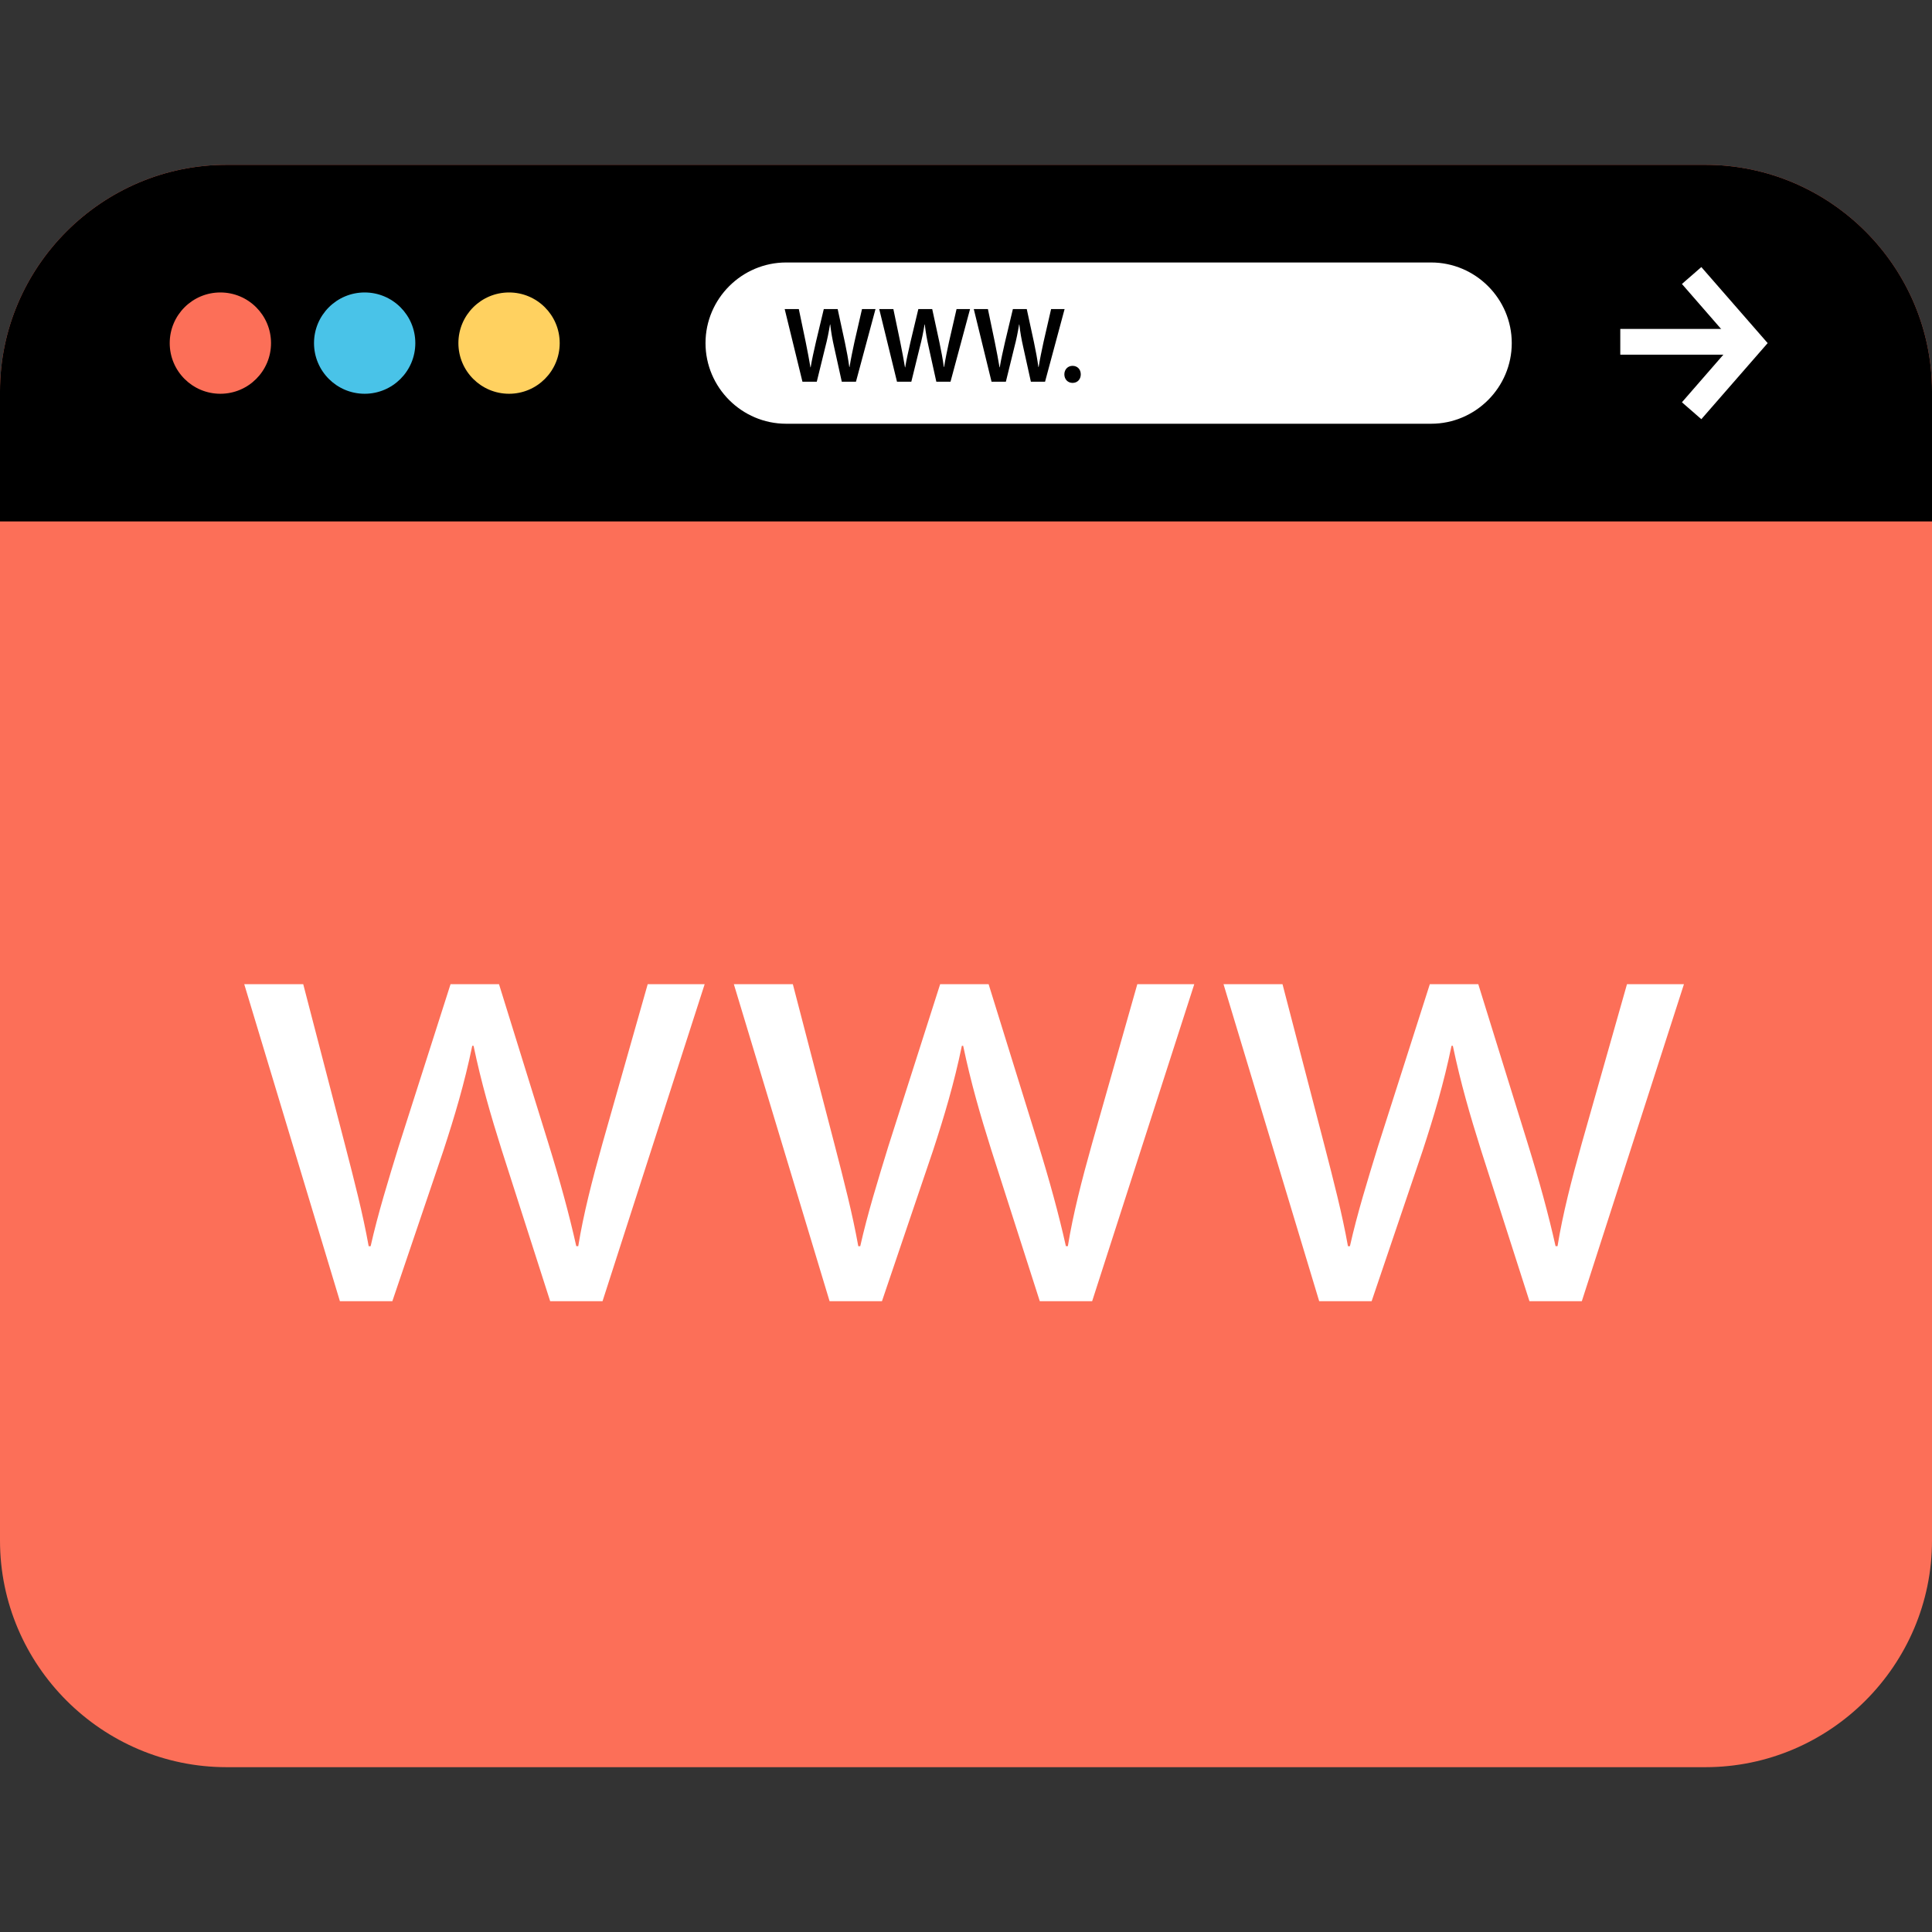
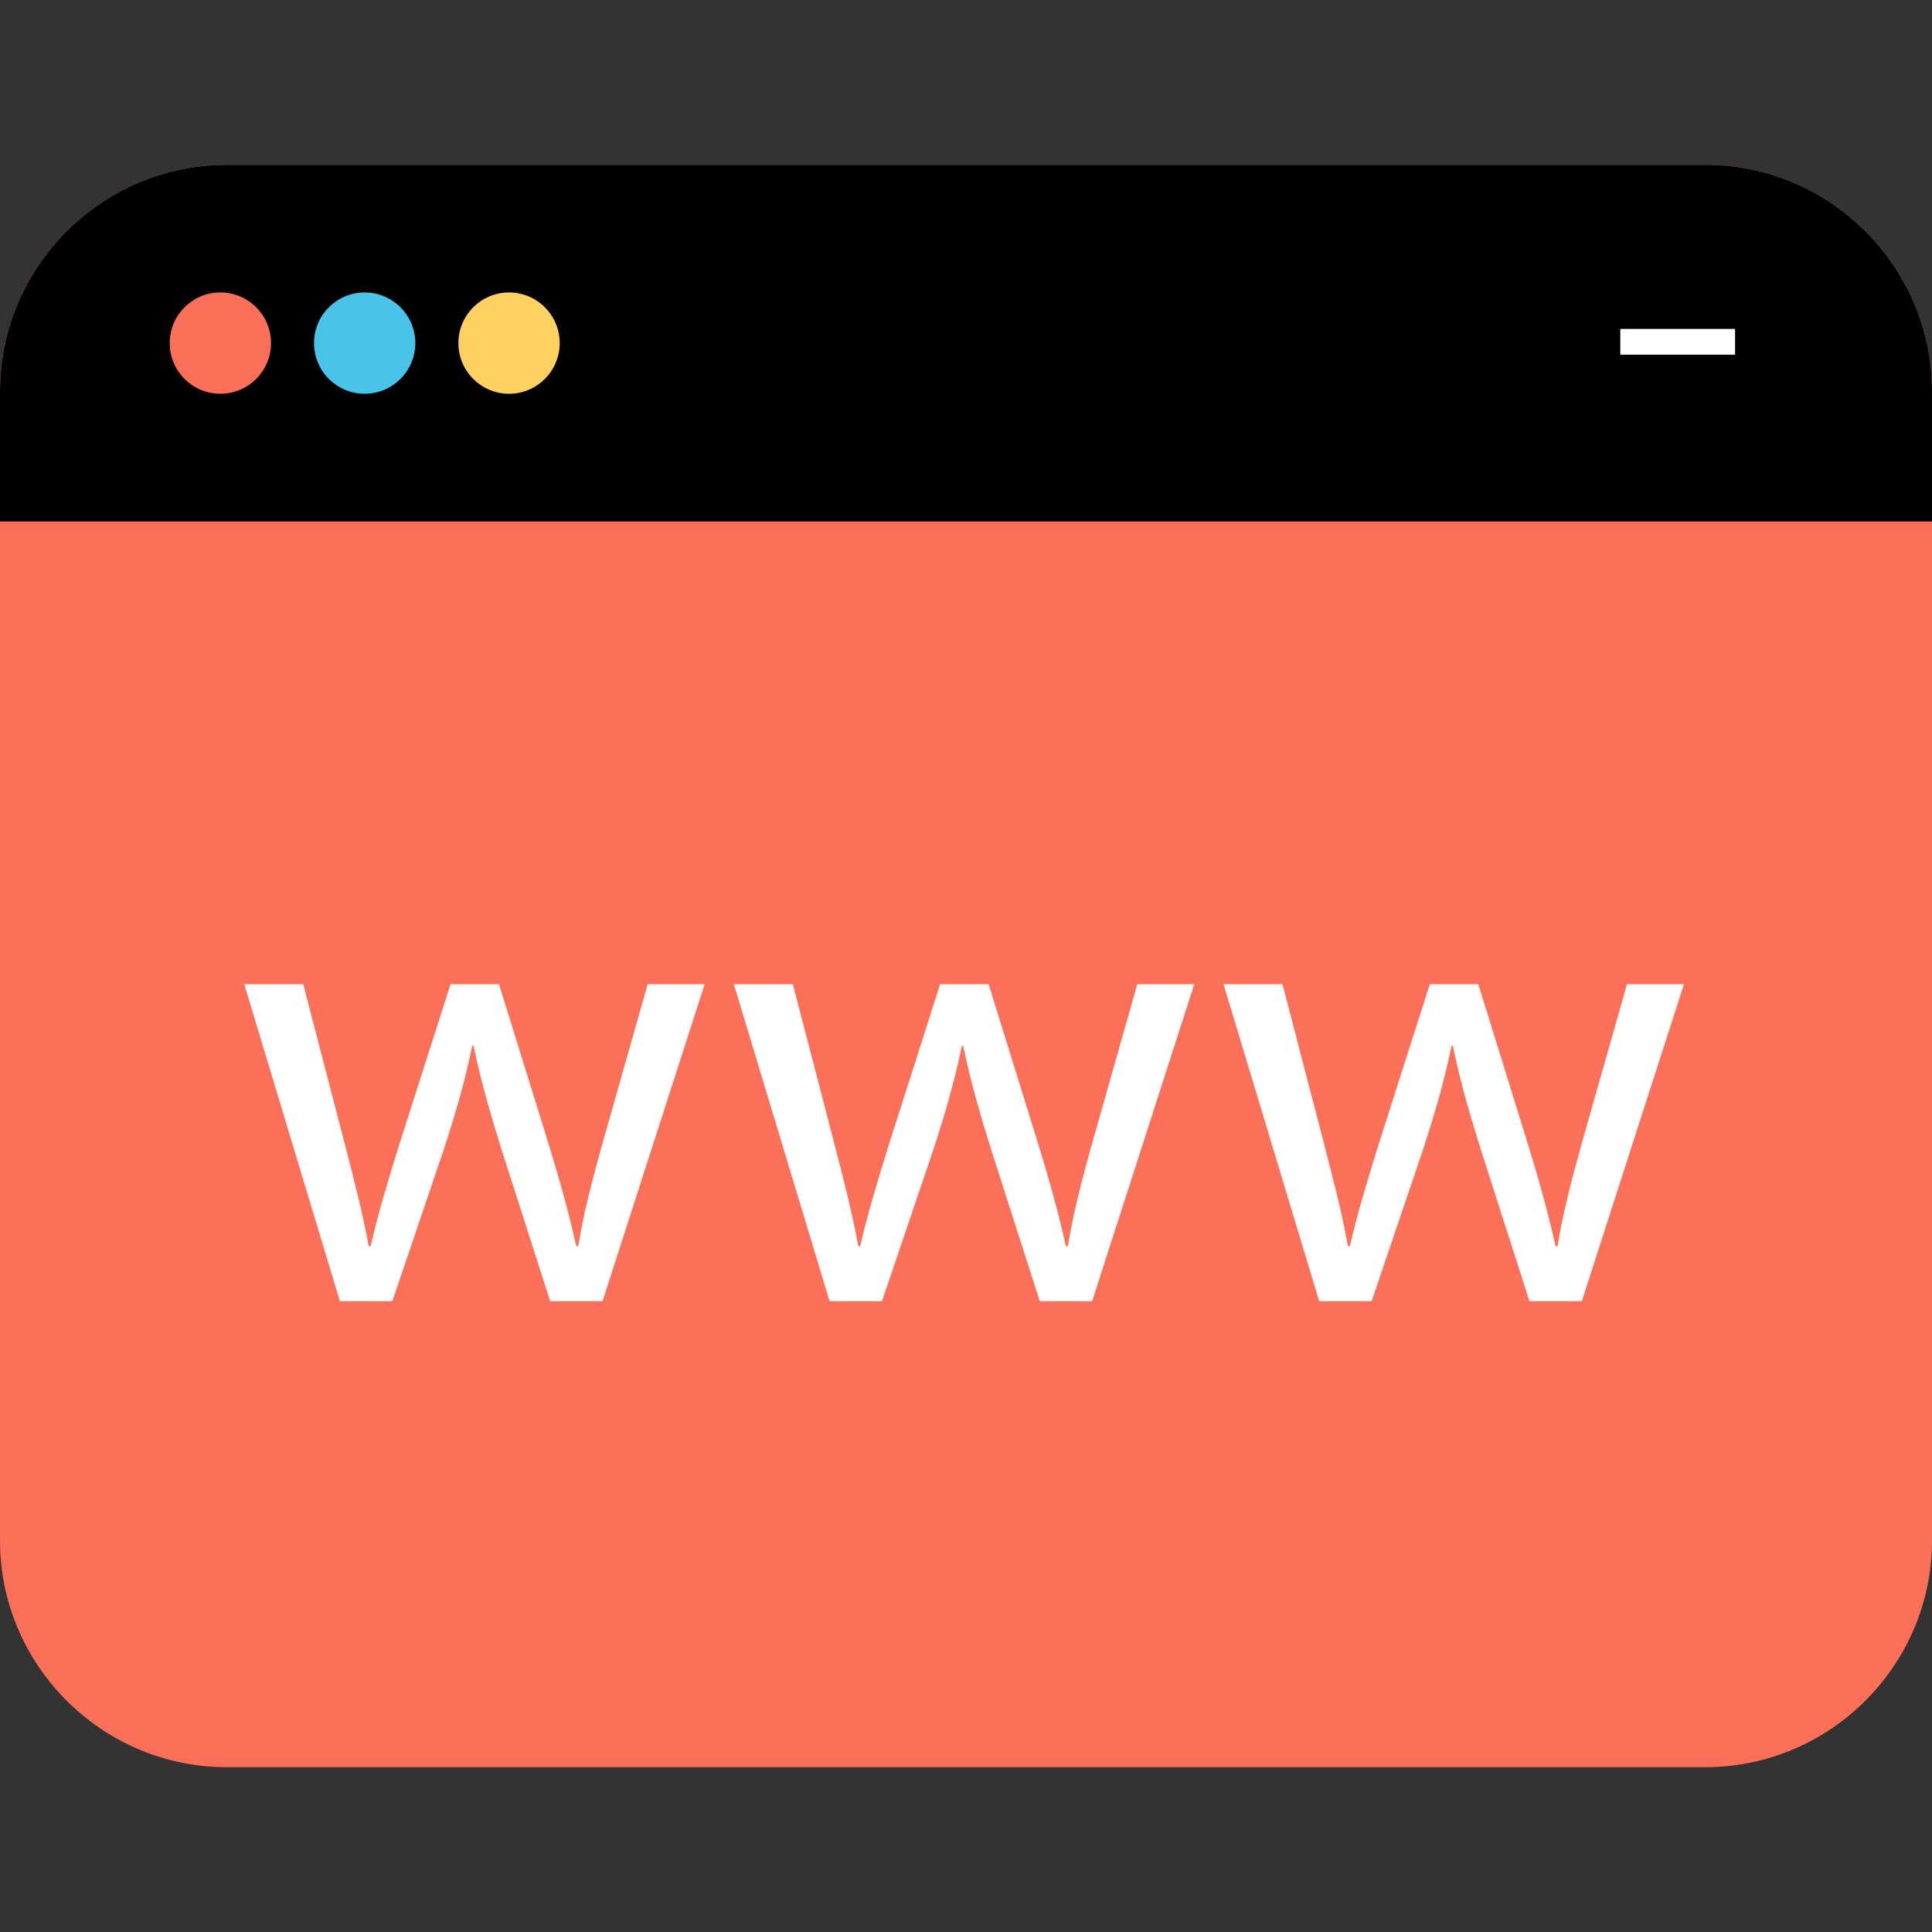
<svg xmlns="http://www.w3.org/2000/svg" version="1.1" id="Layer_1" viewBox="0 0 512 512" xml:space="preserve">
  <rect x="0" y="0" width="512" height="512" fill="#333333" stroke="none" />
  <path style="fill:#FC6F58;" d="M451.952,468.32H60.048C27.024,468.32,0,441.296,0,408.272V103.728  C0,70.704,27.024,43.68,60.048,43.68h391.896c33.032,0,60.056,27.024,60.056,60.048v304.544  C512,441.296,484.976,468.32,451.952,468.32z" />
  <path d="M512,138.184v-34.456c0-33.032-27.024-60.048-60.048-60.048H60.048C27.024,43.68,0,70.704,0,103.728v34.456L512,138.184  L512,138.184z" />
  <circle style="fill:#FC6F58;" cx="58.4" cy="90.928" r="13.424" />
  <circle style="fill:#49C3E8;" cx="96.64" cy="90.928" r="13.424" />
  <circle style="fill:#FFD160;" cx="134.904" cy="90.928" r="13.424" />
  <g>
    <rect x="429.392" y="87.168" style="fill:#FFFFFF;" width="30.416" height="6.824" />
-     <polygon style="fill:#FFFFFF;" points="450.872,111.088 445.728,106.608 459.376,90.928 445.728,75.256 450.872,70.776    468.448,90.928  " />
-     <path style="fill:#FFFFFF;" d="M379.264,112.296H208.336c-11.752,0-21.368-9.616-21.368-21.368l0,0   c0-11.752,9.616-21.368,21.368-21.368h170.928c11.752,0,21.368,9.616,21.368,21.368l0,0   C400.632,102.68,391.016,112.296,379.264,112.296z" />
  </g>
-   <path d="M212.656,101.152l-4.704-19.24h3.744l1.824,8.736c0.48,2.344,0.936,4.8,1.256,6.704h0.056c0.32-2.024,0.856-4.304,1.4-6.736  l2.08-8.704h3.68l1.92,8.856c0.48,2.28,0.88,4.424,1.16,6.504h0.064c0.336-2.12,0.8-4.304,1.304-6.656l2-8.704h3.576l-5.176,19.24  h-3.76l-2-9.056c-0.496-2.184-0.824-4.016-1.056-6.104h-0.064c-0.336,2.056-0.704,3.92-1.28,6.104l-2.224,9.056  C216.456,101.152,212.656,101.152,212.656,101.152z" />
  <path d="M237.712,101.152l-4.704-19.24h3.744l1.824,8.736c0.48,2.344,0.936,4.8,1.256,6.704h0.056c0.32-2.024,0.856-4.304,1.4-6.736  l2.08-8.704h3.68l1.92,8.856c0.48,2.28,0.88,4.424,1.16,6.504h0.064c0.336-2.12,0.8-4.304,1.304-6.656l2-8.704h3.576l-5.176,19.24  h-3.76l-2-9.056c-0.496-2.184-0.824-4.016-1.056-6.104h-0.064c-0.336,2.056-0.704,3.92-1.28,6.104l-2.224,9.056  C241.512,101.152,237.712,101.152,237.712,101.152z" />
  <path d="M262.768,101.152l-4.704-19.24h3.744l1.824,8.736c0.48,2.344,0.936,4.8,1.256,6.704h0.056c0.32-2.024,0.856-4.304,1.4-6.736  l2.08-8.704h3.68l1.92,8.856c0.48,2.28,0.88,4.424,1.16,6.504h0.064c0.336-2.12,0.8-4.304,1.304-6.656l2-8.704h3.576l-5.176,19.24  h-3.76l-2-9.056c-0.496-2.184-0.824-4.016-1.056-6.104h-0.064c-0.336,2.056-0.704,3.92-1.28,6.104l-2.224,9.056  C266.568,101.152,262.768,101.152,262.768,101.152z" />
  <path d="M282.064,99.208c0-1.304,0.92-2.256,2.176-2.256c1.28,0,2.176,0.92,2.176,2.256c0,1.296-0.864,2.264-2.176,2.264  C282.96,101.472,282.064,100.504,282.064,99.208z" />
  <g>
    <path style="fill:#FFFFFF;" d="M80.36,260.824l11.104,42.696c2.424,9.376,4.68,18.056,6.24,26.736h0.52   c1.904-8.512,4.696-17.536,7.472-26.568l13.704-42.872h12.84l13.032,42c3.12,10.064,5.544,18.92,7.448,27.432h0.52   c1.384-8.512,3.656-17.36,6.432-27.256l11.976-42.176h15.096l-27.064,84.008H145.8l-12.856-40.096   c-2.944-9.36-5.368-17.696-7.448-27.584h-0.344c-2.08,10.064-4.696,18.752-7.64,27.76l-13.536,39.928H90.08l-25.352-84.008H80.36z" />
    <path style="fill:#FFFFFF;" d="M210.112,260.824l11.104,42.696c2.424,9.376,4.68,18.056,6.24,26.736h0.52   c1.904-8.512,4.696-17.536,7.472-26.568l13.704-42.872h12.84l13.032,42c3.12,10.064,5.544,18.92,7.448,27.432h0.52   c1.384-8.512,3.656-17.36,6.432-27.256l11.976-42.176h15.096l-27.064,84.008h-13.88l-12.856-40.096   c-2.944-9.36-5.368-17.696-7.448-27.584h-0.344c-2.08,10.064-4.696,18.752-7.64,27.76l-13.536,39.928h-13.88l-25.368-84.008   H210.112z" />
    <path style="fill:#FFFFFF;" d="M339.88,260.824l11.104,42.696c2.424,9.376,4.68,18.056,6.24,26.736h0.52   c1.904-8.512,4.696-17.536,7.472-26.568l13.704-42.872h12.84l13.032,42c3.12,10.064,5.544,18.92,7.448,27.432h0.52   c1.384-8.512,3.656-17.36,6.432-27.256l11.976-42.176h15.096L419.2,344.824h-13.88l-12.856-40.096   c-2.944-9.36-5.368-17.696-7.448-27.584h-0.344c-2.08,10.064-4.696,18.752-7.64,27.76l-13.536,39.928H349.6l-25.352-84.008H339.88z   " />
  </g>
</svg>